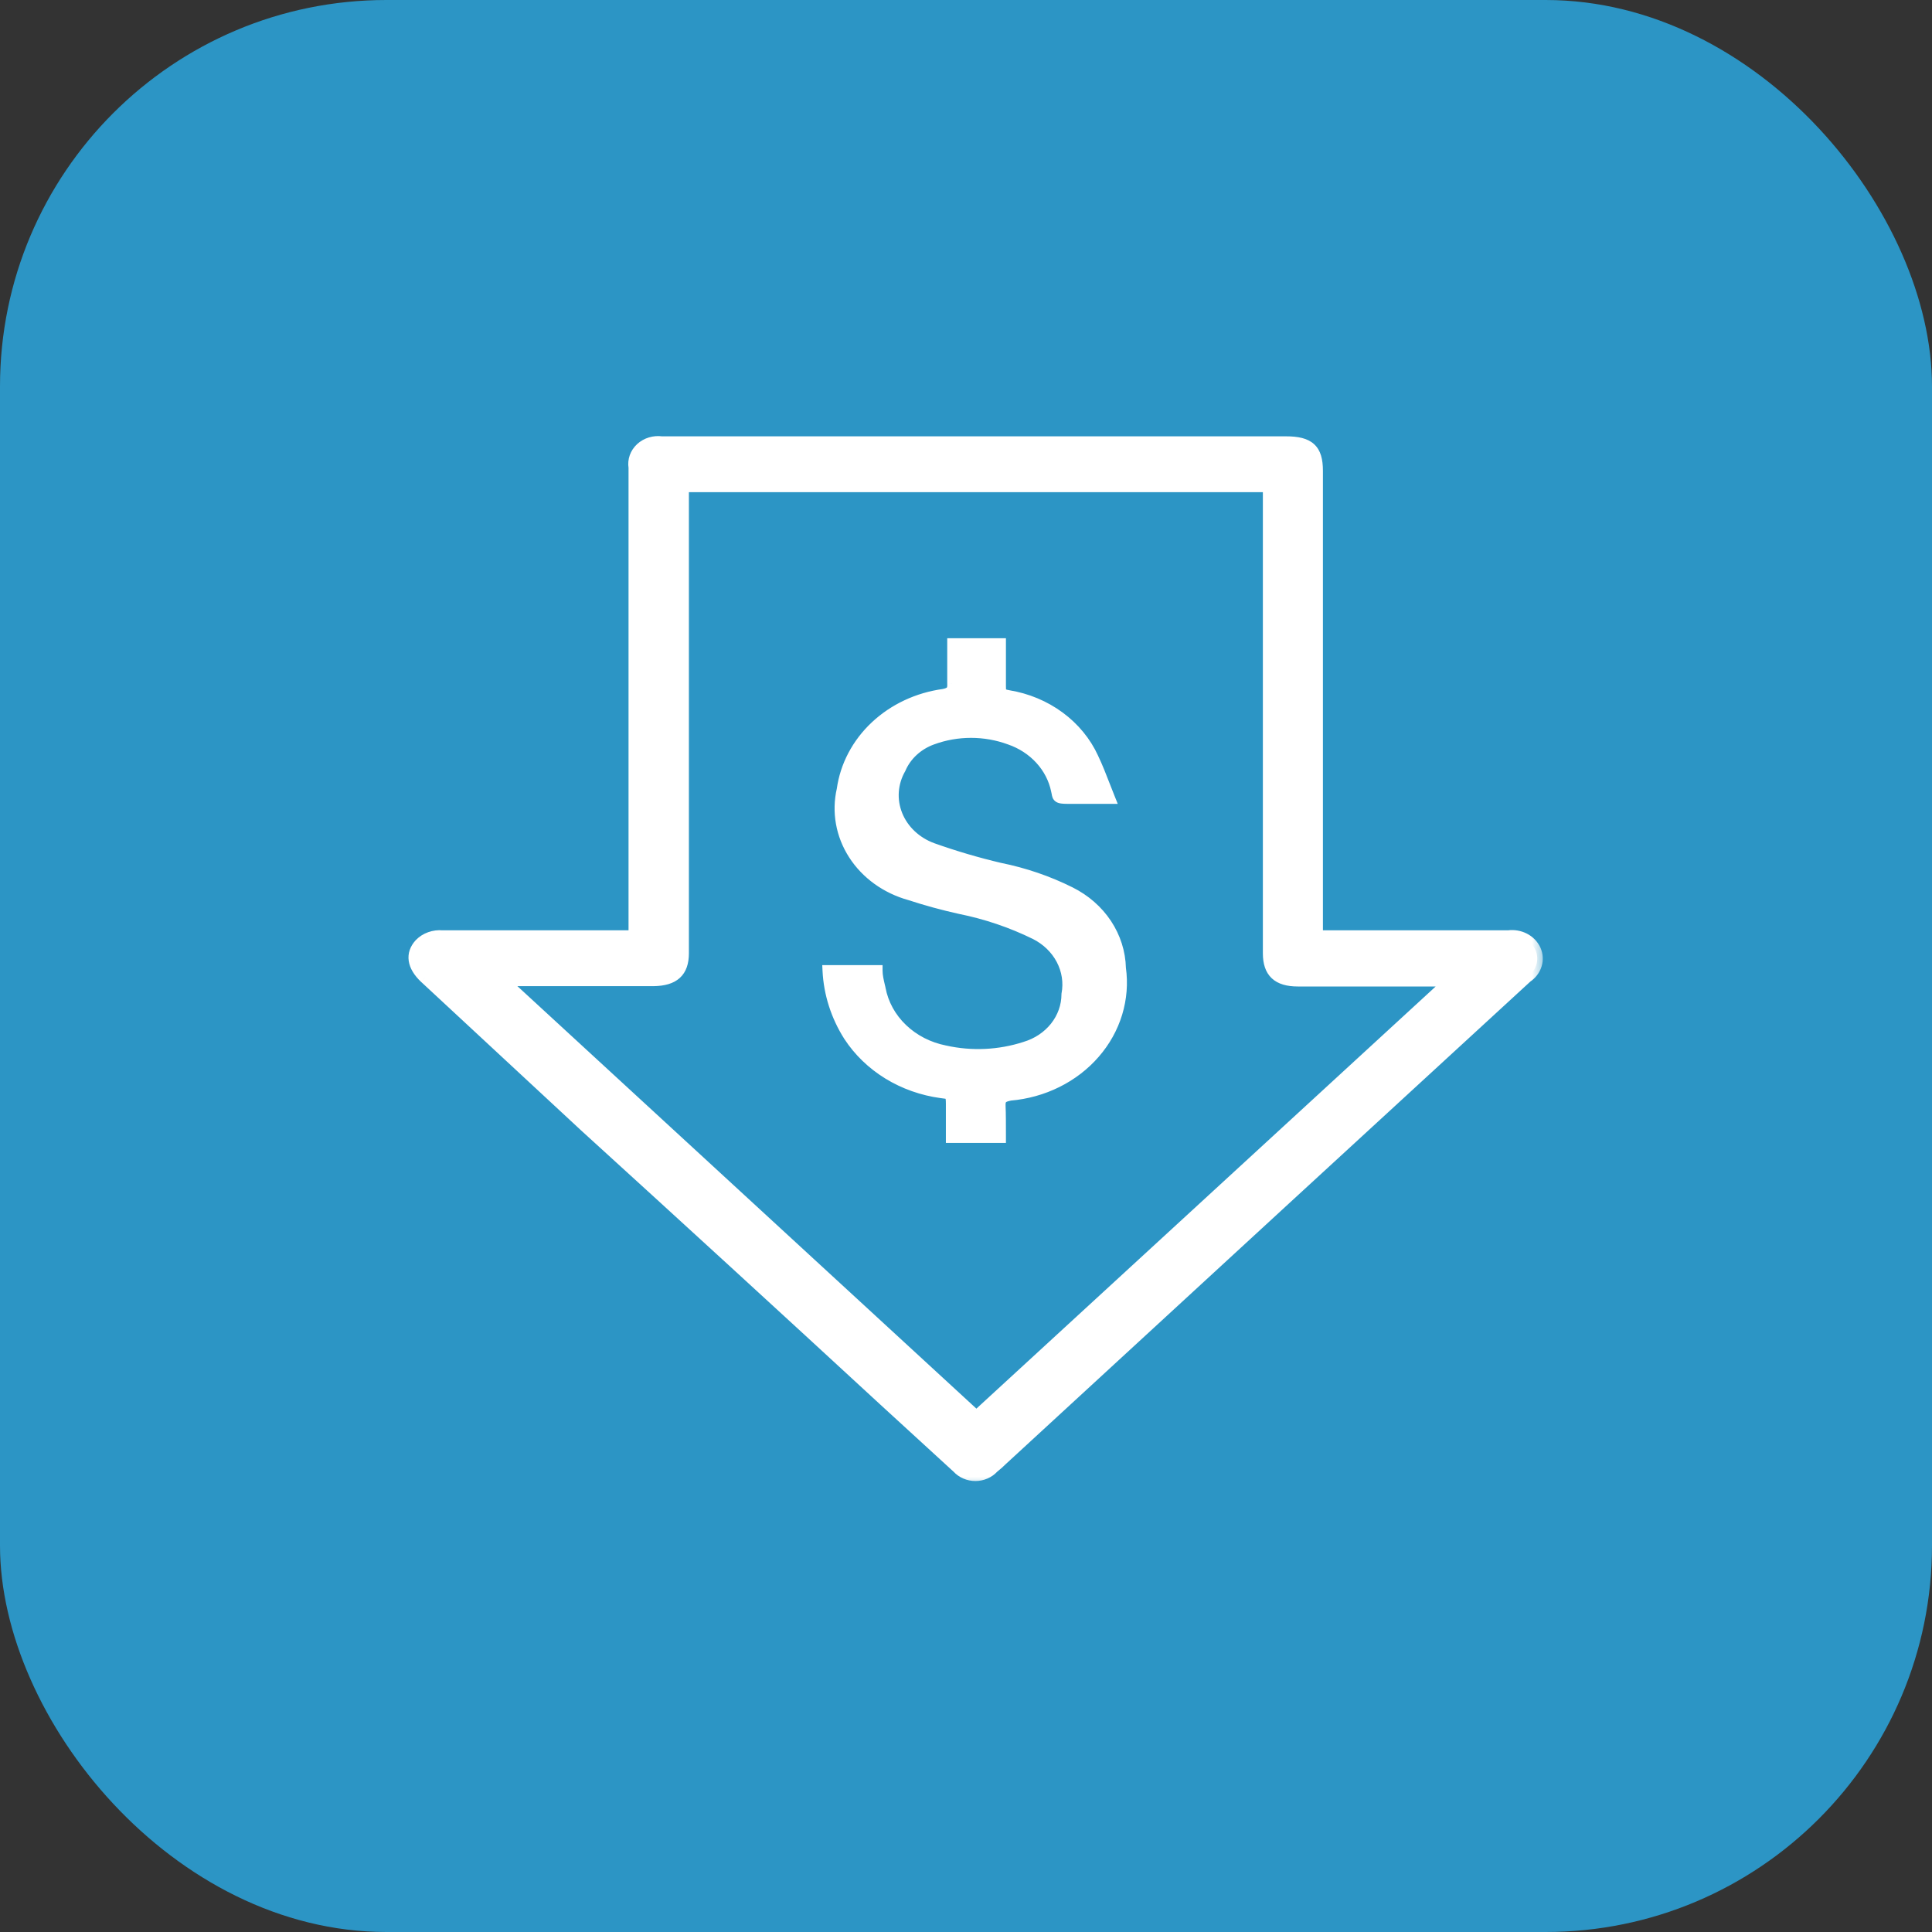
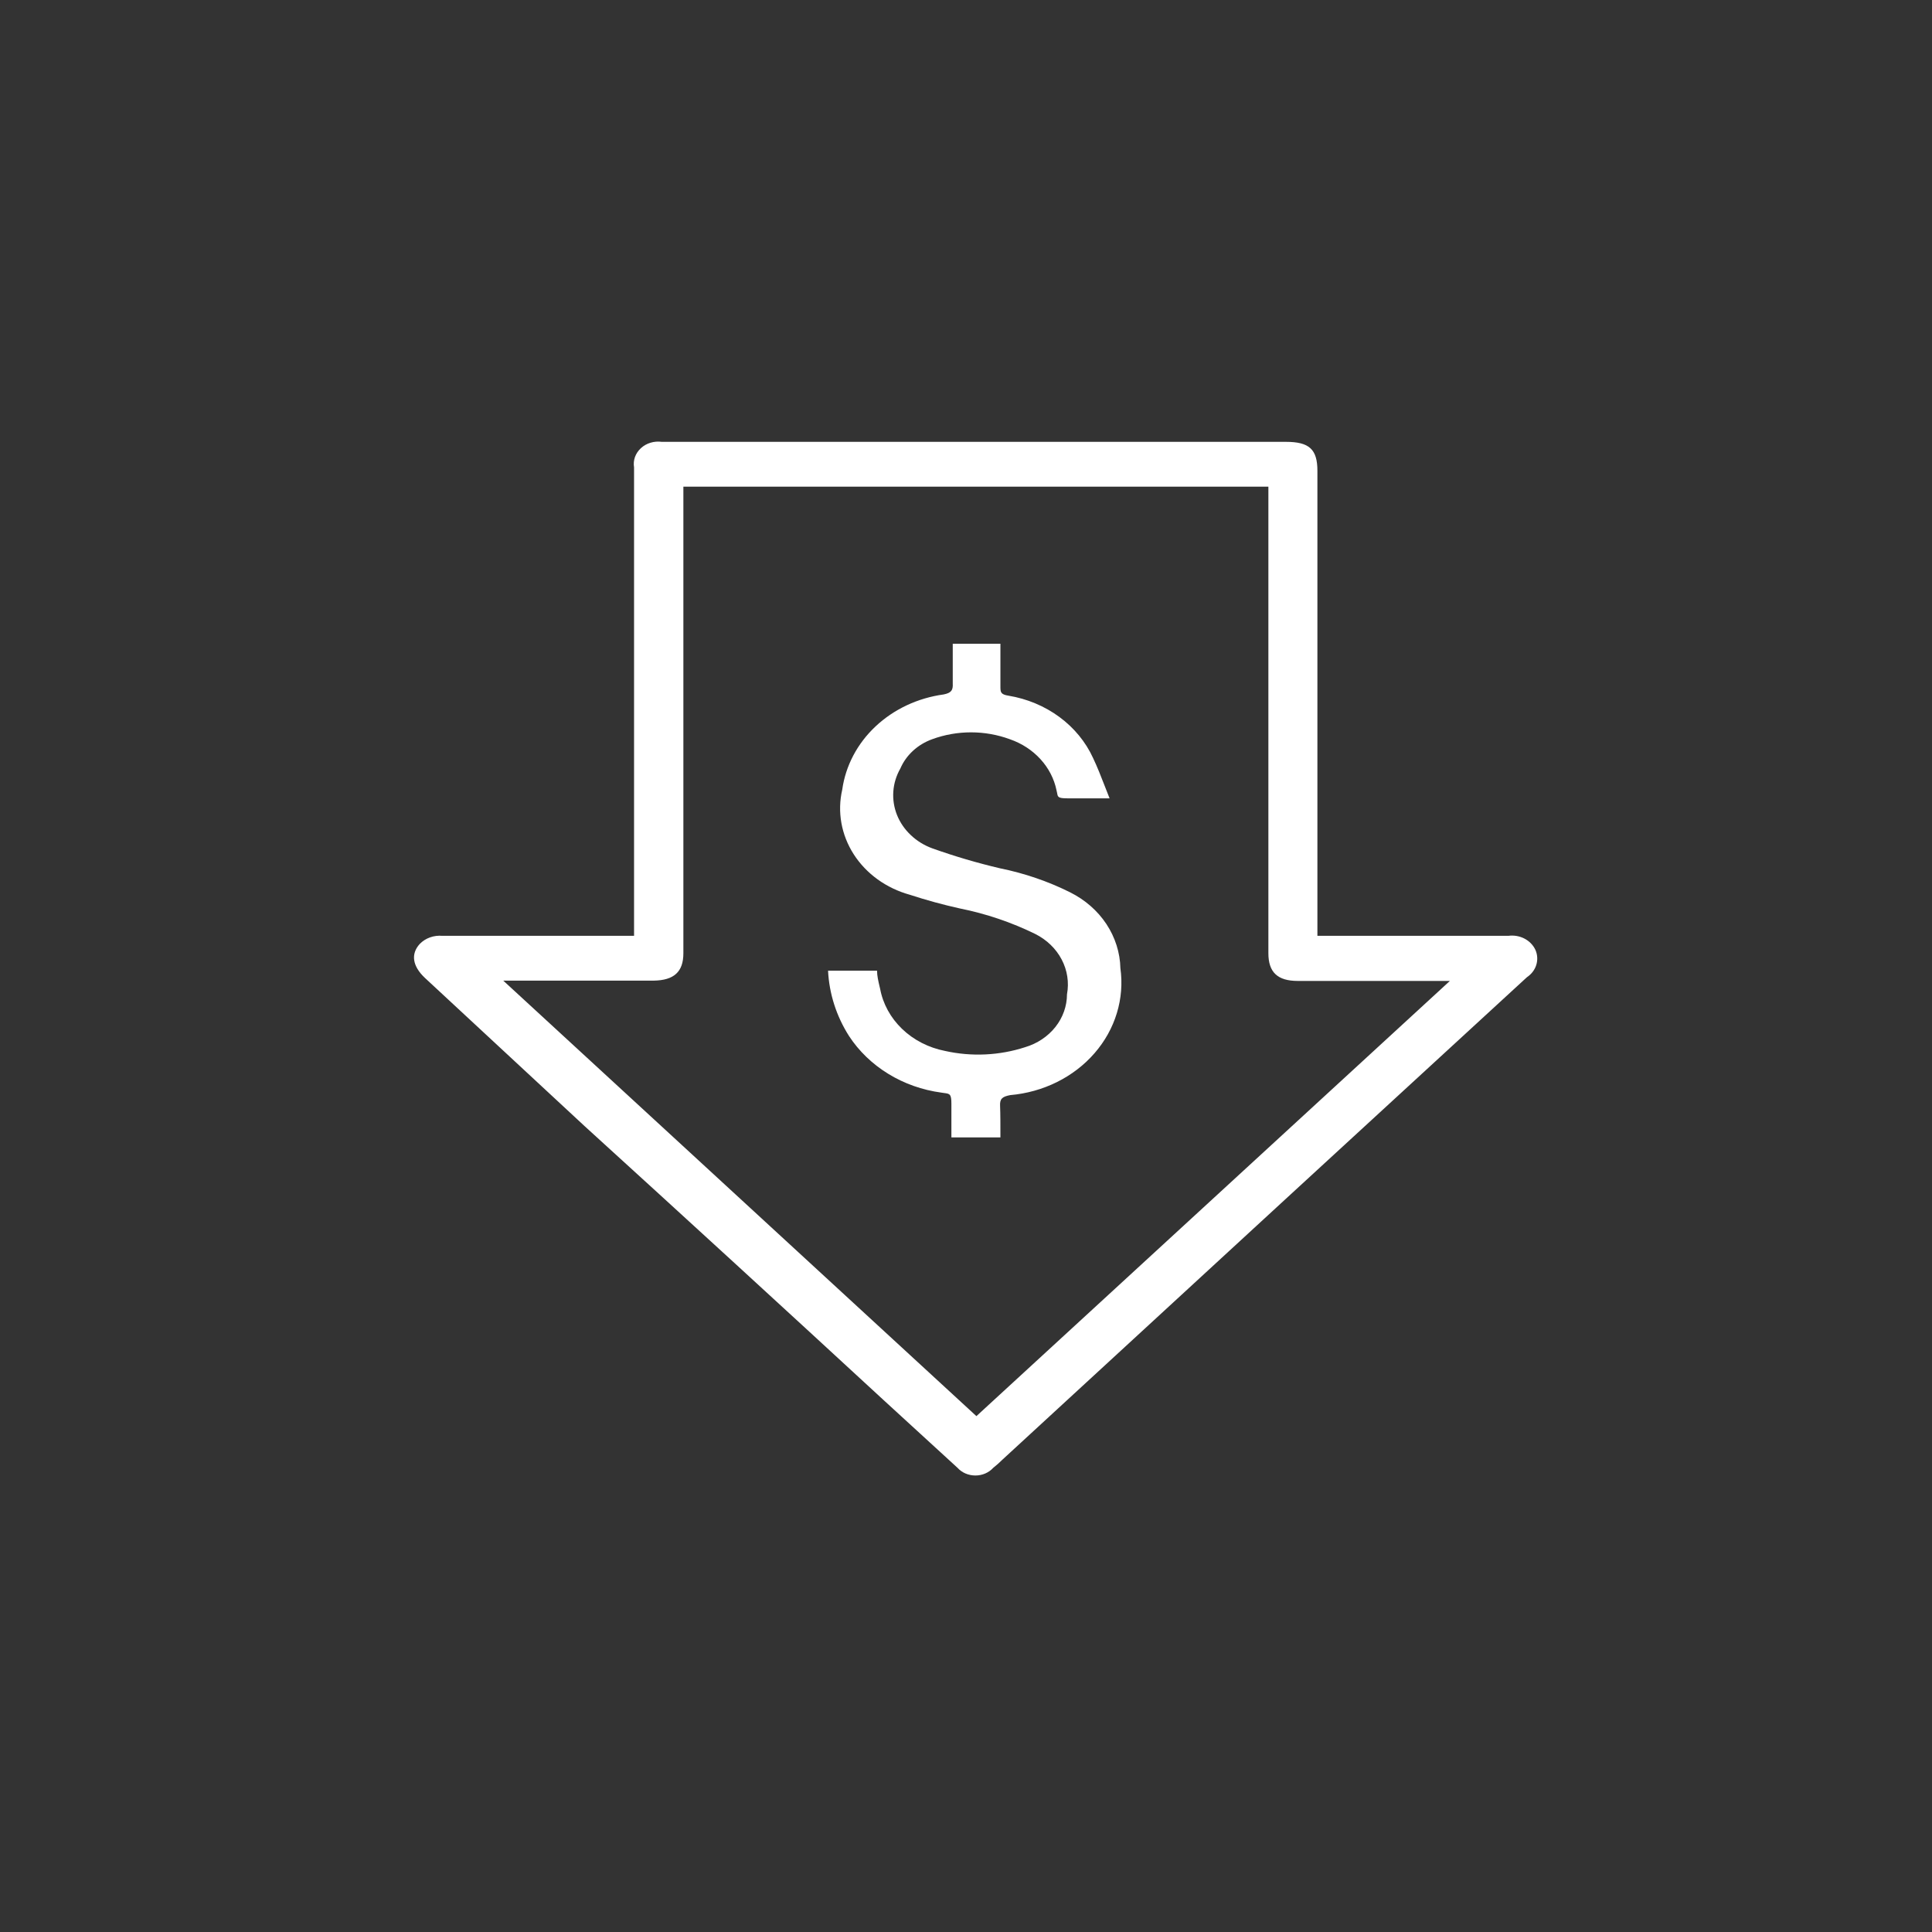
<svg xmlns="http://www.w3.org/2000/svg" width="70" height="70" viewBox="0 0 70 70" fill="none">
  <rect x="0" y="0" width="70" height="70" fill="#333333" stroke="none" />
-   <rect width="70" height="70" rx="14" fill="#2C95C5" />
  <mask id="path-2-outside-1_3717_8379" maskUnits="userSpaceOnUse" x="14" y="15" width="42" height="39" fill="black">
-     <rect fill="white" x="14" y="15" width="42" height="39" />
    <path fill-rule="evenodd" clip-rule="evenodd" d="M22.973 16.933V33.907H16.03C15.877 33.893 15.724 33.912 15.581 33.963C15.438 34.014 15.311 34.095 15.209 34.2C14.879 34.561 14.94 35.001 15.393 35.429L21.185 40.805C24.809 44.103 28.421 47.413 32.021 50.734L34.691 53.18C34.77 53.268 34.869 53.338 34.981 53.387C35.094 53.435 35.216 53.46 35.34 53.46C35.464 53.46 35.586 53.435 35.698 53.387C35.81 53.338 35.91 53.268 35.989 53.18C36.105 53.088 36.215 52.991 36.319 52.887L46.568 43.454L55.324 35.406C55.488 35.296 55.608 35.139 55.663 34.959C55.718 34.779 55.707 34.587 55.63 34.414C55.55 34.242 55.411 34.099 55.234 34.007C55.057 33.915 54.851 33.88 54.65 33.907H47.732V33.558V17.057C47.732 16.28 47.438 16.009 46.593 16.009H23.977C23.84 15.99 23.7 16.001 23.569 16.041C23.438 16.08 23.318 16.148 23.221 16.238C23.123 16.328 23.05 16.438 23.006 16.558C22.963 16.679 22.952 16.808 22.973 16.933ZM47.021 35.541H52.532L35.377 51.309L18.234 35.53H23.683C24.417 35.519 24.76 35.215 24.76 34.538V17.632H45.956V34.538C45.956 35.226 46.287 35.541 47.021 35.541ZM34.471 41.211H36.247C36.247 40.805 36.247 40.331 36.235 40.072C36.222 39.813 36.308 39.734 36.602 39.678C37.196 39.626 37.773 39.465 38.298 39.204C38.823 38.943 39.286 38.587 39.658 38.158C40.031 37.729 40.306 37.235 40.466 36.706C40.627 36.177 40.67 35.624 40.594 35.079C40.581 34.513 40.405 33.961 40.085 33.477C39.764 32.994 39.31 32.598 38.769 32.329C37.972 31.932 37.119 31.64 36.235 31.461C35.404 31.266 34.586 31.025 33.786 30.74C33.491 30.633 33.225 30.47 33.004 30.261C32.782 30.053 32.611 29.804 32.501 29.531C32.392 29.257 32.346 28.966 32.367 28.675C32.387 28.384 32.475 28.101 32.622 27.843C32.725 27.604 32.88 27.386 33.078 27.204C33.276 27.021 33.513 26.878 33.773 26.784C34.677 26.451 35.686 26.451 36.59 26.784C37.02 26.933 37.401 27.181 37.697 27.505C37.993 27.828 38.194 28.217 38.279 28.632C38.291 28.674 38.298 28.71 38.303 28.741C38.326 28.874 38.335 28.925 38.671 28.925H39.896H40.202C40.142 28.775 40.084 28.627 40.028 28.482C39.89 28.127 39.758 27.788 39.602 27.46C39.336 26.88 38.916 26.369 38.382 25.976C37.847 25.582 37.214 25.318 36.541 25.206C36.247 25.161 36.247 25.071 36.247 24.868V23.324H34.52V24.766C34.533 25.003 34.471 25.105 34.19 25.161C33.253 25.289 32.387 25.695 31.724 26.318C31.061 26.94 30.637 27.745 30.516 28.61C30.331 29.412 30.48 30.248 30.933 30.954C31.387 31.66 32.112 32.183 32.965 32.419C33.559 32.613 34.164 32.779 34.778 32.915C35.73 33.106 36.648 33.417 37.508 33.839C37.924 34.047 38.259 34.37 38.465 34.762C38.672 35.155 38.739 35.596 38.659 36.026C38.658 36.452 38.511 36.867 38.238 37.211C37.965 37.555 37.581 37.811 37.141 37.942C36.208 38.245 35.2 38.292 34.239 38.077C33.647 37.961 33.106 37.684 32.687 37.282C32.268 36.88 31.989 36.372 31.888 35.823C31.881 35.793 31.874 35.763 31.866 35.732C31.823 35.546 31.777 35.353 31.777 35.169H30.002C30.043 36.003 30.303 36.816 30.761 37.536C31.119 38.084 31.605 38.552 32.183 38.907C32.761 39.262 33.417 39.494 34.104 39.587C34.139 39.593 34.17 39.597 34.199 39.601C34.414 39.628 34.471 39.636 34.471 39.993V41.211Z" />
  </mask>
  <path fill-rule="evenodd" clip-rule="evenodd" d="M22.973 16.933V33.907H16.03C15.877 33.893 15.724 33.912 15.581 33.963C15.438 34.014 15.311 34.095 15.209 34.2C14.879 34.561 14.94 35.001 15.393 35.429L21.185 40.805C24.809 44.103 28.421 47.413 32.021 50.734L34.691 53.18C34.77 53.268 34.869 53.338 34.981 53.387C35.094 53.435 35.216 53.46 35.34 53.46C35.464 53.46 35.586 53.435 35.698 53.387C35.81 53.338 35.91 53.268 35.989 53.18C36.105 53.088 36.215 52.991 36.319 52.887L46.568 43.454L55.324 35.406C55.488 35.296 55.608 35.139 55.663 34.959C55.718 34.779 55.707 34.587 55.63 34.414C55.55 34.242 55.411 34.099 55.234 34.007C55.057 33.915 54.851 33.88 54.65 33.907H47.732V33.558V17.057C47.732 16.28 47.438 16.009 46.593 16.009H23.977C23.84 15.99 23.7 16.001 23.569 16.041C23.438 16.08 23.318 16.148 23.221 16.238C23.123 16.328 23.05 16.438 23.006 16.558C22.963 16.679 22.952 16.808 22.973 16.933ZM47.021 35.541H52.532L35.377 51.309L18.234 35.53H23.683C24.417 35.519 24.76 35.215 24.76 34.538V17.632H45.956V34.538C45.956 35.226 46.287 35.541 47.021 35.541ZM34.471 41.211H36.247C36.247 40.805 36.247 40.331 36.235 40.072C36.222 39.813 36.308 39.734 36.602 39.678C37.196 39.626 37.773 39.465 38.298 39.204C38.823 38.943 39.286 38.587 39.658 38.158C40.031 37.729 40.306 37.235 40.466 36.706C40.627 36.177 40.67 35.624 40.594 35.079C40.581 34.513 40.405 33.961 40.085 33.477C39.764 32.994 39.31 32.598 38.769 32.329C37.972 31.932 37.119 31.64 36.235 31.461C35.404 31.266 34.586 31.025 33.786 30.74C33.491 30.633 33.225 30.47 33.004 30.261C32.782 30.053 32.611 29.804 32.501 29.531C32.392 29.257 32.346 28.966 32.367 28.675C32.387 28.384 32.475 28.101 32.622 27.843C32.725 27.604 32.88 27.386 33.078 27.204C33.276 27.021 33.513 26.878 33.773 26.784C34.677 26.451 35.686 26.451 36.59 26.784C37.02 26.933 37.401 27.181 37.697 27.505C37.993 27.828 38.194 28.217 38.279 28.632C38.291 28.674 38.298 28.71 38.303 28.741C38.326 28.874 38.335 28.925 38.671 28.925H39.896H40.202C40.142 28.775 40.084 28.627 40.028 28.482C39.89 28.127 39.758 27.788 39.602 27.46C39.336 26.88 38.916 26.369 38.382 25.976C37.847 25.582 37.214 25.318 36.541 25.206C36.247 25.161 36.247 25.071 36.247 24.868V23.324H34.52V24.766C34.533 25.003 34.471 25.105 34.19 25.161C33.253 25.289 32.387 25.695 31.724 26.318C31.061 26.94 30.637 27.745 30.516 28.61C30.331 29.412 30.48 30.248 30.933 30.954C31.387 31.66 32.112 32.183 32.965 32.419C33.559 32.613 34.164 32.779 34.778 32.915C35.73 33.106 36.648 33.417 37.508 33.839C37.924 34.047 38.259 34.37 38.465 34.762C38.672 35.155 38.739 35.596 38.659 36.026C38.658 36.452 38.511 36.867 38.238 37.211C37.965 37.555 37.581 37.811 37.141 37.942C36.208 38.245 35.2 38.292 34.239 38.077C33.647 37.961 33.106 37.684 32.687 37.282C32.268 36.88 31.989 36.372 31.888 35.823C31.881 35.793 31.874 35.763 31.866 35.732C31.823 35.546 31.777 35.353 31.777 35.169H30.002C30.043 36.003 30.303 36.816 30.761 37.536C31.119 38.084 31.605 38.552 32.183 38.907C32.761 39.262 33.417 39.494 34.104 39.587C34.139 39.593 34.17 39.597 34.199 39.601C34.414 39.628 34.471 39.636 34.471 39.993V41.211Z" fill="white" />
-   <path d="M22.973 33.907V34.107H23.172V33.907H22.973ZM22.973 16.933H23.172V16.917L23.17 16.901L22.973 16.933ZM16.03 33.907L16.011 34.106L16.02 34.107H16.03V33.907ZM15.581 33.963L15.514 33.775L15.514 33.775L15.581 33.963ZM15.209 34.2L15.066 34.061L15.062 34.065L15.209 34.2ZM15.393 35.429L15.255 35.574L15.257 35.575L15.393 35.429ZM21.185 40.805L21.049 40.952L21.05 40.953L21.185 40.805ZM32.021 50.734L31.886 50.882L31.886 50.882L32.021 50.734ZM34.691 53.18L34.839 53.046L34.833 53.039L34.826 53.033L34.691 53.18ZM34.981 53.387L35.061 53.203L35.061 53.203L34.981 53.387ZM35.698 53.387L35.619 53.203L35.619 53.203L35.698 53.387ZM35.989 53.18L35.865 53.023L35.852 53.034L35.84 53.046L35.989 53.18ZM36.319 52.887L36.184 52.74L36.178 52.745L36.319 52.887ZM46.568 43.454L46.433 43.306L46.433 43.306L46.568 43.454ZM55.324 35.406L55.212 35.24L55.2 35.248L55.188 35.259L55.324 35.406ZM55.663 34.959L55.854 35.018L55.854 35.018L55.663 34.959ZM55.63 34.414L55.812 34.333L55.811 34.331L55.63 34.414ZM55.234 34.007L55.142 34.184L55.142 34.184L55.234 34.007ZM54.65 33.907V34.107H54.663L54.677 34.105L54.65 33.907ZM47.732 33.907H47.532V34.107H47.732V33.907ZM23.977 16.009L23.949 16.207L23.963 16.209H23.977V16.009ZM23.569 16.041L23.627 16.232L23.627 16.232L23.569 16.041ZM23.221 16.238L23.085 16.09L23.085 16.09L23.221 16.238ZM23.006 16.558L23.195 16.625L23.195 16.625L23.006 16.558ZM52.532 35.541L52.667 35.689L53.045 35.342H52.532V35.541ZM35.377 51.309L35.241 51.456L35.376 51.581L35.512 51.457L35.377 51.309ZM18.234 35.53V35.33H17.721L18.098 35.677L18.234 35.53ZM23.683 35.53V35.73L23.686 35.73L23.683 35.53ZM24.76 17.632V17.432H24.56V17.632H24.76ZM45.956 17.632H46.156V17.432H45.956V17.632ZM36.247 41.211V41.41H36.447V41.211H36.247ZM34.471 41.211H34.271V41.41H34.471V41.211ZM36.602 39.678L36.585 39.478L36.574 39.479L36.564 39.481L36.602 39.678ZM38.298 39.204L38.209 39.025L38.209 39.025L38.298 39.204ZM40.594 35.079L40.394 35.084L40.394 35.095L40.396 35.107L40.594 35.079ZM38.769 32.329L38.68 32.508L38.68 32.508L38.769 32.329ZM36.235 31.461L36.189 31.656L36.195 31.657L36.235 31.461ZM33.786 30.74L33.717 30.928L33.719 30.928L33.786 30.74ZM33.004 30.261L33.141 30.116L33.141 30.116L33.004 30.261ZM32.501 29.531L32.687 29.456L32.687 29.456L32.501 29.531ZM32.367 28.675L32.566 28.689L32.566 28.689L32.367 28.675ZM32.622 27.843L32.796 27.943L32.802 27.933L32.806 27.922L32.622 27.843ZM33.078 27.204L33.214 27.351L33.214 27.351L33.078 27.204ZM33.773 26.784L33.842 26.972L33.842 26.972L33.773 26.784ZM36.59 26.784L36.521 26.972L36.524 26.973L36.59 26.784ZM38.279 28.632L38.084 28.673L38.085 28.68L38.087 28.687L38.279 28.632ZM38.303 28.741L38.106 28.776L38.106 28.776L38.303 28.741ZM40.202 28.925V29.125H40.498L40.388 28.851L40.202 28.925ZM40.028 28.482L39.841 28.555L39.841 28.555L40.028 28.482ZM39.602 27.46L39.42 27.544L39.421 27.546L39.602 27.46ZM38.382 25.976L38.263 26.137L38.263 26.137L38.382 25.976ZM36.541 25.206L36.573 25.009L36.571 25.008L36.541 25.206ZM36.247 23.324H36.447V23.124H36.247V23.324ZM34.52 23.324V23.124H34.32V23.324H34.52ZM34.52 24.766H34.32L34.321 24.777L34.52 24.766ZM34.19 25.161L34.217 25.359L34.229 25.357L34.19 25.161ZM31.724 26.318L31.587 26.172L31.587 26.172L31.724 26.318ZM30.516 28.61L30.711 28.655L30.713 28.646L30.714 28.637L30.516 28.61ZM32.965 32.419L33.027 32.229L33.019 32.227L32.965 32.419ZM34.778 32.915L34.734 33.11L34.738 33.111L34.778 32.915ZM37.508 33.839L37.597 33.66L37.596 33.66L37.508 33.839ZM38.659 36.026L38.462 35.989L38.459 36.007L38.459 36.026L38.659 36.026ZM38.238 37.211L38.081 37.087L38.081 37.087L38.238 37.211ZM37.141 37.942L37.084 37.75L37.079 37.752L37.141 37.942ZM34.239 38.077L34.282 37.882L34.277 37.881L34.239 38.077ZM32.687 37.282L32.549 37.427L32.549 37.427L32.687 37.282ZM31.888 35.823L32.084 35.786L32.083 35.778L31.888 35.823ZM31.866 35.732L32.061 35.686L32.061 35.686L31.866 35.732ZM31.777 35.169H31.977V34.969H31.777V35.169ZM30.002 35.169V34.969H29.792L29.802 35.179L30.002 35.169ZM30.761 37.536L30.592 37.643L30.594 37.646L30.761 37.536ZM32.183 38.907L32.287 38.736L32.287 38.736L32.183 38.907ZM34.104 39.587L34.134 39.39L34.131 39.389L34.104 39.587ZM34.199 39.601L34.174 39.799L34.174 39.799L34.199 39.601ZM23.172 33.907V16.933H22.773V33.907H23.172ZM16.03 34.107H22.973V33.707H16.03V34.107ZM15.648 34.151C15.763 34.11 15.887 34.095 16.011 34.106L16.048 33.708C15.867 33.691 15.684 33.714 15.514 33.775L15.648 34.151ZM15.353 34.34C15.433 34.257 15.534 34.192 15.648 34.151L15.514 33.775C15.343 33.835 15.19 33.933 15.066 34.061L15.353 34.34ZM15.53 35.283C15.323 35.087 15.227 34.909 15.205 34.76C15.184 34.62 15.226 34.478 15.357 34.335L15.062 34.065C14.862 34.283 14.769 34.541 14.809 34.818C14.849 35.087 15.01 35.342 15.255 35.574L15.53 35.283ZM21.321 40.658L15.529 35.282L15.257 35.575L21.049 40.952L21.321 40.658ZM32.157 50.587C28.557 47.266 24.944 43.956 21.319 40.657L21.05 40.953C24.674 44.251 28.286 47.561 31.886 50.882L32.157 50.587ZM34.826 53.033L32.157 50.587L31.886 50.882L34.556 53.328L34.826 53.033ZM35.061 53.203C34.974 53.166 34.898 53.112 34.839 53.046L34.543 53.315C34.642 53.424 34.765 53.511 34.902 53.57L35.061 53.203ZM35.34 53.26C35.243 53.26 35.148 53.24 35.061 53.203L34.902 53.57C35.04 53.63 35.189 53.66 35.34 53.66V53.26ZM35.619 53.203C35.532 53.24 35.437 53.26 35.34 53.26V53.66C35.49 53.66 35.64 53.63 35.777 53.57L35.619 53.203ZM35.84 53.046C35.781 53.112 35.706 53.166 35.619 53.203L35.777 53.57C35.915 53.511 36.038 53.424 36.137 53.315L35.84 53.046ZM36.178 52.745C36.08 52.843 35.975 52.936 35.865 53.023L36.113 53.337C36.235 53.241 36.351 53.138 36.46 53.029L36.178 52.745ZM46.433 43.306L36.184 52.74L36.455 53.034L46.704 43.601L46.433 43.306ZM55.188 35.259L46.433 43.306L46.704 43.601L55.459 35.553L55.188 35.259ZM55.472 34.9C55.431 35.034 55.341 35.154 55.212 35.24L55.434 35.573C55.635 35.439 55.784 35.244 55.854 35.018L55.472 34.9ZM55.447 34.496C55.505 34.625 55.513 34.767 55.472 34.9L55.854 35.018C55.924 34.792 55.909 34.55 55.812 34.333L55.447 34.496ZM55.142 34.184C55.282 34.257 55.388 34.368 55.448 34.498L55.811 34.331C55.712 34.116 55.541 33.94 55.326 33.829L55.142 34.184ZM54.677 34.105C54.838 34.084 55.002 34.112 55.142 34.184L55.326 33.829C55.111 33.718 54.864 33.676 54.623 33.709L54.677 34.105ZM47.732 34.107H54.65V33.707H47.732V34.107ZM47.532 33.558V33.907H47.932V33.558H47.532ZM47.532 17.057V33.558H47.932V17.057H47.532ZM46.593 16.209C47.005 16.209 47.223 16.278 47.344 16.389C47.459 16.495 47.532 16.685 47.532 17.057H47.932C47.932 16.652 47.857 16.317 47.614 16.095C47.377 15.876 47.026 15.809 46.593 15.809V16.209ZM23.977 16.209H46.593V15.809H23.977V16.209ZM23.627 16.232C23.73 16.201 23.841 16.192 23.949 16.207L24.004 15.811C23.839 15.788 23.67 15.801 23.511 15.849L23.627 16.232ZM23.356 16.385C23.431 16.316 23.523 16.263 23.627 16.232L23.511 15.849C23.352 15.897 23.206 15.979 23.085 16.09L23.356 16.385ZM23.195 16.625C23.227 16.536 23.281 16.454 23.356 16.385L23.085 16.09C22.965 16.202 22.872 16.339 22.818 16.491L23.195 16.625ZM23.17 16.901C23.155 16.809 23.163 16.715 23.195 16.625L22.818 16.491C22.764 16.644 22.749 16.806 22.775 16.966L23.17 16.901ZM52.532 35.342H47.021V35.742H52.532V35.342ZM35.512 51.457L52.667 35.689L52.396 35.394L35.241 51.162L35.512 51.457ZM18.098 35.677L35.241 51.456L35.512 51.162L18.369 35.383L18.098 35.677ZM23.683 35.33H18.234V35.73H23.683V35.33ZM24.56 34.538C24.56 34.845 24.483 35.026 24.362 35.136C24.237 35.25 24.025 35.325 23.68 35.33L23.686 35.73C24.075 35.724 24.402 35.641 24.632 35.431C24.866 35.218 24.96 34.908 24.96 34.538H24.56ZM24.56 17.632V34.538H24.96V17.632H24.56ZM45.956 17.432H24.76V17.832H45.956V17.432ZM46.156 34.538V17.632H45.756V34.538H46.156ZM47.021 35.342C46.678 35.342 46.472 35.267 46.351 35.152C46.232 35.04 46.156 34.853 46.156 34.538H45.756C45.756 34.911 45.846 35.226 46.076 35.443C46.304 35.658 46.631 35.742 47.021 35.742V35.342ZM36.247 41.011H34.471V41.41H36.247V41.011ZM36.035 40.082C36.047 40.335 36.047 40.802 36.047 41.211H36.447C36.447 40.807 36.447 40.328 36.434 40.063L36.035 40.082ZM36.564 39.481C36.417 39.51 36.264 39.551 36.159 39.66C36.044 39.781 36.028 39.936 36.035 40.082L36.434 40.063C36.432 40.008 36.435 39.975 36.44 39.956C36.444 39.941 36.447 39.938 36.448 39.937C36.457 39.928 36.493 39.902 36.64 39.874L36.564 39.481ZM38.209 39.025C37.707 39.275 37.154 39.429 36.585 39.478L36.619 39.877C37.238 39.823 37.839 39.656 38.387 39.383L38.209 39.025ZM39.507 38.027C39.153 38.436 38.711 38.775 38.209 39.025L38.387 39.383C38.935 39.111 39.419 38.739 39.809 38.289L39.507 38.027ZM40.275 36.648C40.123 37.15 39.862 37.619 39.507 38.027L39.809 38.289C40.2 37.84 40.489 37.321 40.658 36.764L40.275 36.648ZM40.396 35.107C40.468 35.623 40.427 36.147 40.275 36.648L40.658 36.764C40.827 36.208 40.873 35.625 40.792 35.051L40.396 35.107ZM39.918 33.588C40.218 34.04 40.382 34.556 40.394 35.084L40.794 35.075C40.78 34.47 40.592 33.881 40.252 33.367L39.918 33.588ZM38.68 32.508C39.191 32.762 39.618 33.135 39.918 33.588L40.252 33.367C39.911 32.853 39.429 32.434 38.858 32.15L38.68 32.508ZM36.195 31.657C37.063 31.833 37.899 32.119 38.68 32.508L38.858 32.15C38.046 31.745 37.176 31.448 36.274 31.265L36.195 31.657ZM33.719 30.928C34.526 31.216 35.35 31.459 36.189 31.656L36.28 31.267C35.456 31.073 34.646 30.834 33.853 30.552L33.719 30.928ZM32.866 30.407C33.108 30.634 33.398 30.812 33.717 30.928L33.854 30.552C33.584 30.454 33.342 30.305 33.141 30.116L32.866 30.407ZM32.316 29.605C32.437 29.906 32.625 30.179 32.866 30.407L33.141 30.116C32.94 29.927 32.786 29.702 32.687 29.456L32.316 29.605ZM32.167 28.661C32.144 28.982 32.195 29.304 32.316 29.605L32.687 29.456C32.589 29.211 32.547 28.95 32.566 28.689L32.167 28.661ZM32.449 27.744C32.286 28.027 32.19 28.34 32.167 28.661L32.566 28.689C32.585 28.429 32.663 28.175 32.796 27.943L32.449 27.744ZM32.943 27.056C32.725 27.257 32.553 27.498 32.439 27.765L32.806 27.922C32.898 27.709 33.036 27.515 33.214 27.351L32.943 27.056ZM33.705 26.596C33.42 26.699 33.161 26.856 32.943 27.056L33.214 27.351C33.392 27.187 33.605 27.058 33.842 26.972L33.705 26.596ZM36.659 26.596C35.71 26.247 34.653 26.247 33.704 26.596L33.842 26.972C34.702 26.655 35.661 26.655 36.521 26.972L36.659 26.596ZM37.845 27.37C37.525 27.021 37.115 26.754 36.655 26.595L36.524 26.973C36.924 27.111 37.277 27.342 37.549 27.64L37.845 27.37ZM38.475 28.592C38.382 28.14 38.164 27.719 37.845 27.37L37.549 27.64C37.822 27.938 38.005 28.294 38.084 28.673L38.475 28.592ZM38.5 28.707C38.495 28.676 38.487 28.63 38.472 28.577L38.087 28.687C38.096 28.717 38.101 28.744 38.106 28.776L38.5 28.707ZM38.671 28.725C38.591 28.725 38.538 28.722 38.504 28.717C38.467 28.712 38.465 28.707 38.476 28.713C38.494 28.724 38.505 28.742 38.509 28.752C38.51 28.754 38.509 28.753 38.507 28.744C38.505 28.735 38.503 28.725 38.5 28.707L38.106 28.776C38.114 28.823 38.129 28.968 38.264 29.053C38.322 29.089 38.386 29.105 38.447 29.113C38.509 29.122 38.584 29.125 38.671 29.125V28.725ZM39.896 28.725H38.671V29.125H39.896V28.725ZM40.202 28.725H39.896V29.125H40.202V28.725ZM39.841 28.555C39.898 28.7 39.955 28.848 40.016 29L40.388 28.851C40.328 28.702 40.271 28.555 40.214 28.41L39.841 28.555ZM39.421 27.546C39.574 27.866 39.703 28.199 39.841 28.555L40.214 28.41C40.077 28.056 39.943 27.71 39.782 27.374L39.421 27.546ZM38.263 26.137C38.772 26.511 39.169 26.995 39.42 27.544L39.784 27.377C39.503 26.764 39.061 26.228 38.5 25.815L38.263 26.137ZM36.508 25.403C37.152 25.51 37.755 25.762 38.263 26.137L38.5 25.815C37.94 25.402 37.277 25.125 36.573 25.009L36.508 25.403ZM36.047 24.868C36.047 24.915 36.047 24.972 36.053 25.024C36.06 25.079 36.075 25.146 36.119 25.209C36.207 25.338 36.359 25.381 36.51 25.404L36.571 25.008C36.505 24.998 36.469 24.987 36.451 24.979C36.435 24.972 36.441 24.971 36.449 24.983C36.455 24.993 36.452 24.996 36.45 24.976C36.447 24.953 36.447 24.922 36.447 24.868H36.047ZM36.047 23.324V24.868H36.447V23.324H36.047ZM34.52 23.524H36.247V23.124H34.52V23.524ZM34.72 24.766V23.324H34.32V24.766H34.72ZM34.229 25.357C34.38 25.327 34.527 25.276 34.622 25.155C34.719 25.033 34.727 24.884 34.72 24.756L34.321 24.777C34.326 24.885 34.31 24.906 34.308 24.907C34.305 24.911 34.281 24.939 34.151 24.965L34.229 25.357ZM31.861 26.463C32.492 25.87 33.319 25.482 34.217 25.359L34.163 24.963C33.186 25.096 32.282 25.52 31.587 26.172L31.861 26.463ZM30.714 28.637C30.828 27.82 31.229 27.056 31.861 26.463L31.587 26.172C30.892 26.824 30.445 27.67 30.318 28.582L30.714 28.637ZM31.102 30.846C30.677 30.185 30.538 29.403 30.711 28.655L30.321 28.565C30.124 29.42 30.283 30.312 30.765 31.062L31.102 30.846ZM33.019 32.227C32.21 32.002 31.527 31.508 31.102 30.846L30.765 31.062C31.247 31.812 32.014 32.363 32.912 32.612L33.019 32.227ZM34.821 32.72C34.214 32.585 33.615 32.421 33.027 32.229L32.903 32.609C33.504 32.806 34.115 32.973 34.734 33.11L34.821 32.72ZM37.596 33.66C36.721 33.23 35.785 32.913 34.817 32.719L34.738 33.111C35.673 33.299 36.576 33.604 37.42 34.019L37.596 33.66ZM38.642 34.669C38.415 34.238 38.049 33.886 37.597 33.66L37.419 34.018C37.799 34.209 38.102 34.502 38.288 34.855L38.642 34.669ZM38.856 36.063C38.945 35.588 38.869 35.101 38.642 34.669L38.288 34.855C38.474 35.209 38.535 35.605 38.462 35.989L38.856 36.063ZM38.395 37.335C38.695 36.957 38.858 36.499 38.859 36.026L38.459 36.026C38.458 36.405 38.327 36.777 38.081 37.087L38.395 37.335ZM37.198 38.134C37.676 37.992 38.095 37.713 38.395 37.335L38.081 37.087C37.835 37.397 37.487 37.63 37.084 37.75L37.198 38.134ZM34.195 38.272C35.191 38.495 36.236 38.446 37.203 38.132L37.079 37.752C36.18 38.043 35.209 38.089 34.282 37.882L34.195 38.272ZM32.549 37.427C32.997 37.856 33.572 38.15 34.2 38.273L34.277 37.881C33.721 37.772 33.216 37.512 32.826 37.138L32.549 37.427ZM31.691 35.859C31.801 36.452 32.101 36.997 32.549 37.427L32.826 37.138C32.435 36.764 32.178 36.293 32.084 35.787L31.691 35.859ZM31.672 35.778C31.679 35.808 31.686 35.838 31.693 35.868L32.083 35.778C32.076 35.748 32.068 35.717 32.061 35.686L31.672 35.778ZM31.578 35.169C31.578 35.381 31.629 35.596 31.672 35.778L32.061 35.686C32.016 35.495 31.977 35.326 31.977 35.169H31.578ZM30.002 35.369H31.777V34.969H30.002V35.369ZM30.93 37.429C30.49 36.737 30.241 35.958 30.202 35.16L29.802 35.179C29.845 36.048 30.116 36.894 30.592 37.643L30.93 37.429ZM32.287 38.736C31.733 38.397 31.27 37.949 30.929 37.427L30.594 37.646C30.968 38.219 31.476 38.708 32.078 39.078L32.287 38.736ZM34.131 39.389C33.471 39.3 32.841 39.076 32.287 38.736L32.078 39.078C32.68 39.447 33.363 39.689 34.077 39.786L34.131 39.389ZM34.225 39.402C34.196 39.398 34.166 39.395 34.134 39.39L34.074 39.785C34.111 39.791 34.145 39.795 34.174 39.799L34.225 39.402ZM34.671 39.993C34.671 39.901 34.668 39.82 34.656 39.752C34.645 39.683 34.622 39.609 34.57 39.546C34.516 39.479 34.447 39.448 34.387 39.431C34.334 39.416 34.273 39.408 34.225 39.402L34.174 39.799C34.233 39.806 34.26 39.81 34.278 39.816C34.289 39.819 34.275 39.817 34.261 39.8C34.251 39.787 34.256 39.784 34.262 39.818C34.268 39.853 34.271 39.907 34.271 39.993H34.671ZM34.671 41.211V39.993H34.271V41.211H34.671Z" fill="white" mask="url(#path-2-outside-1_3717_8379)" />
</svg>